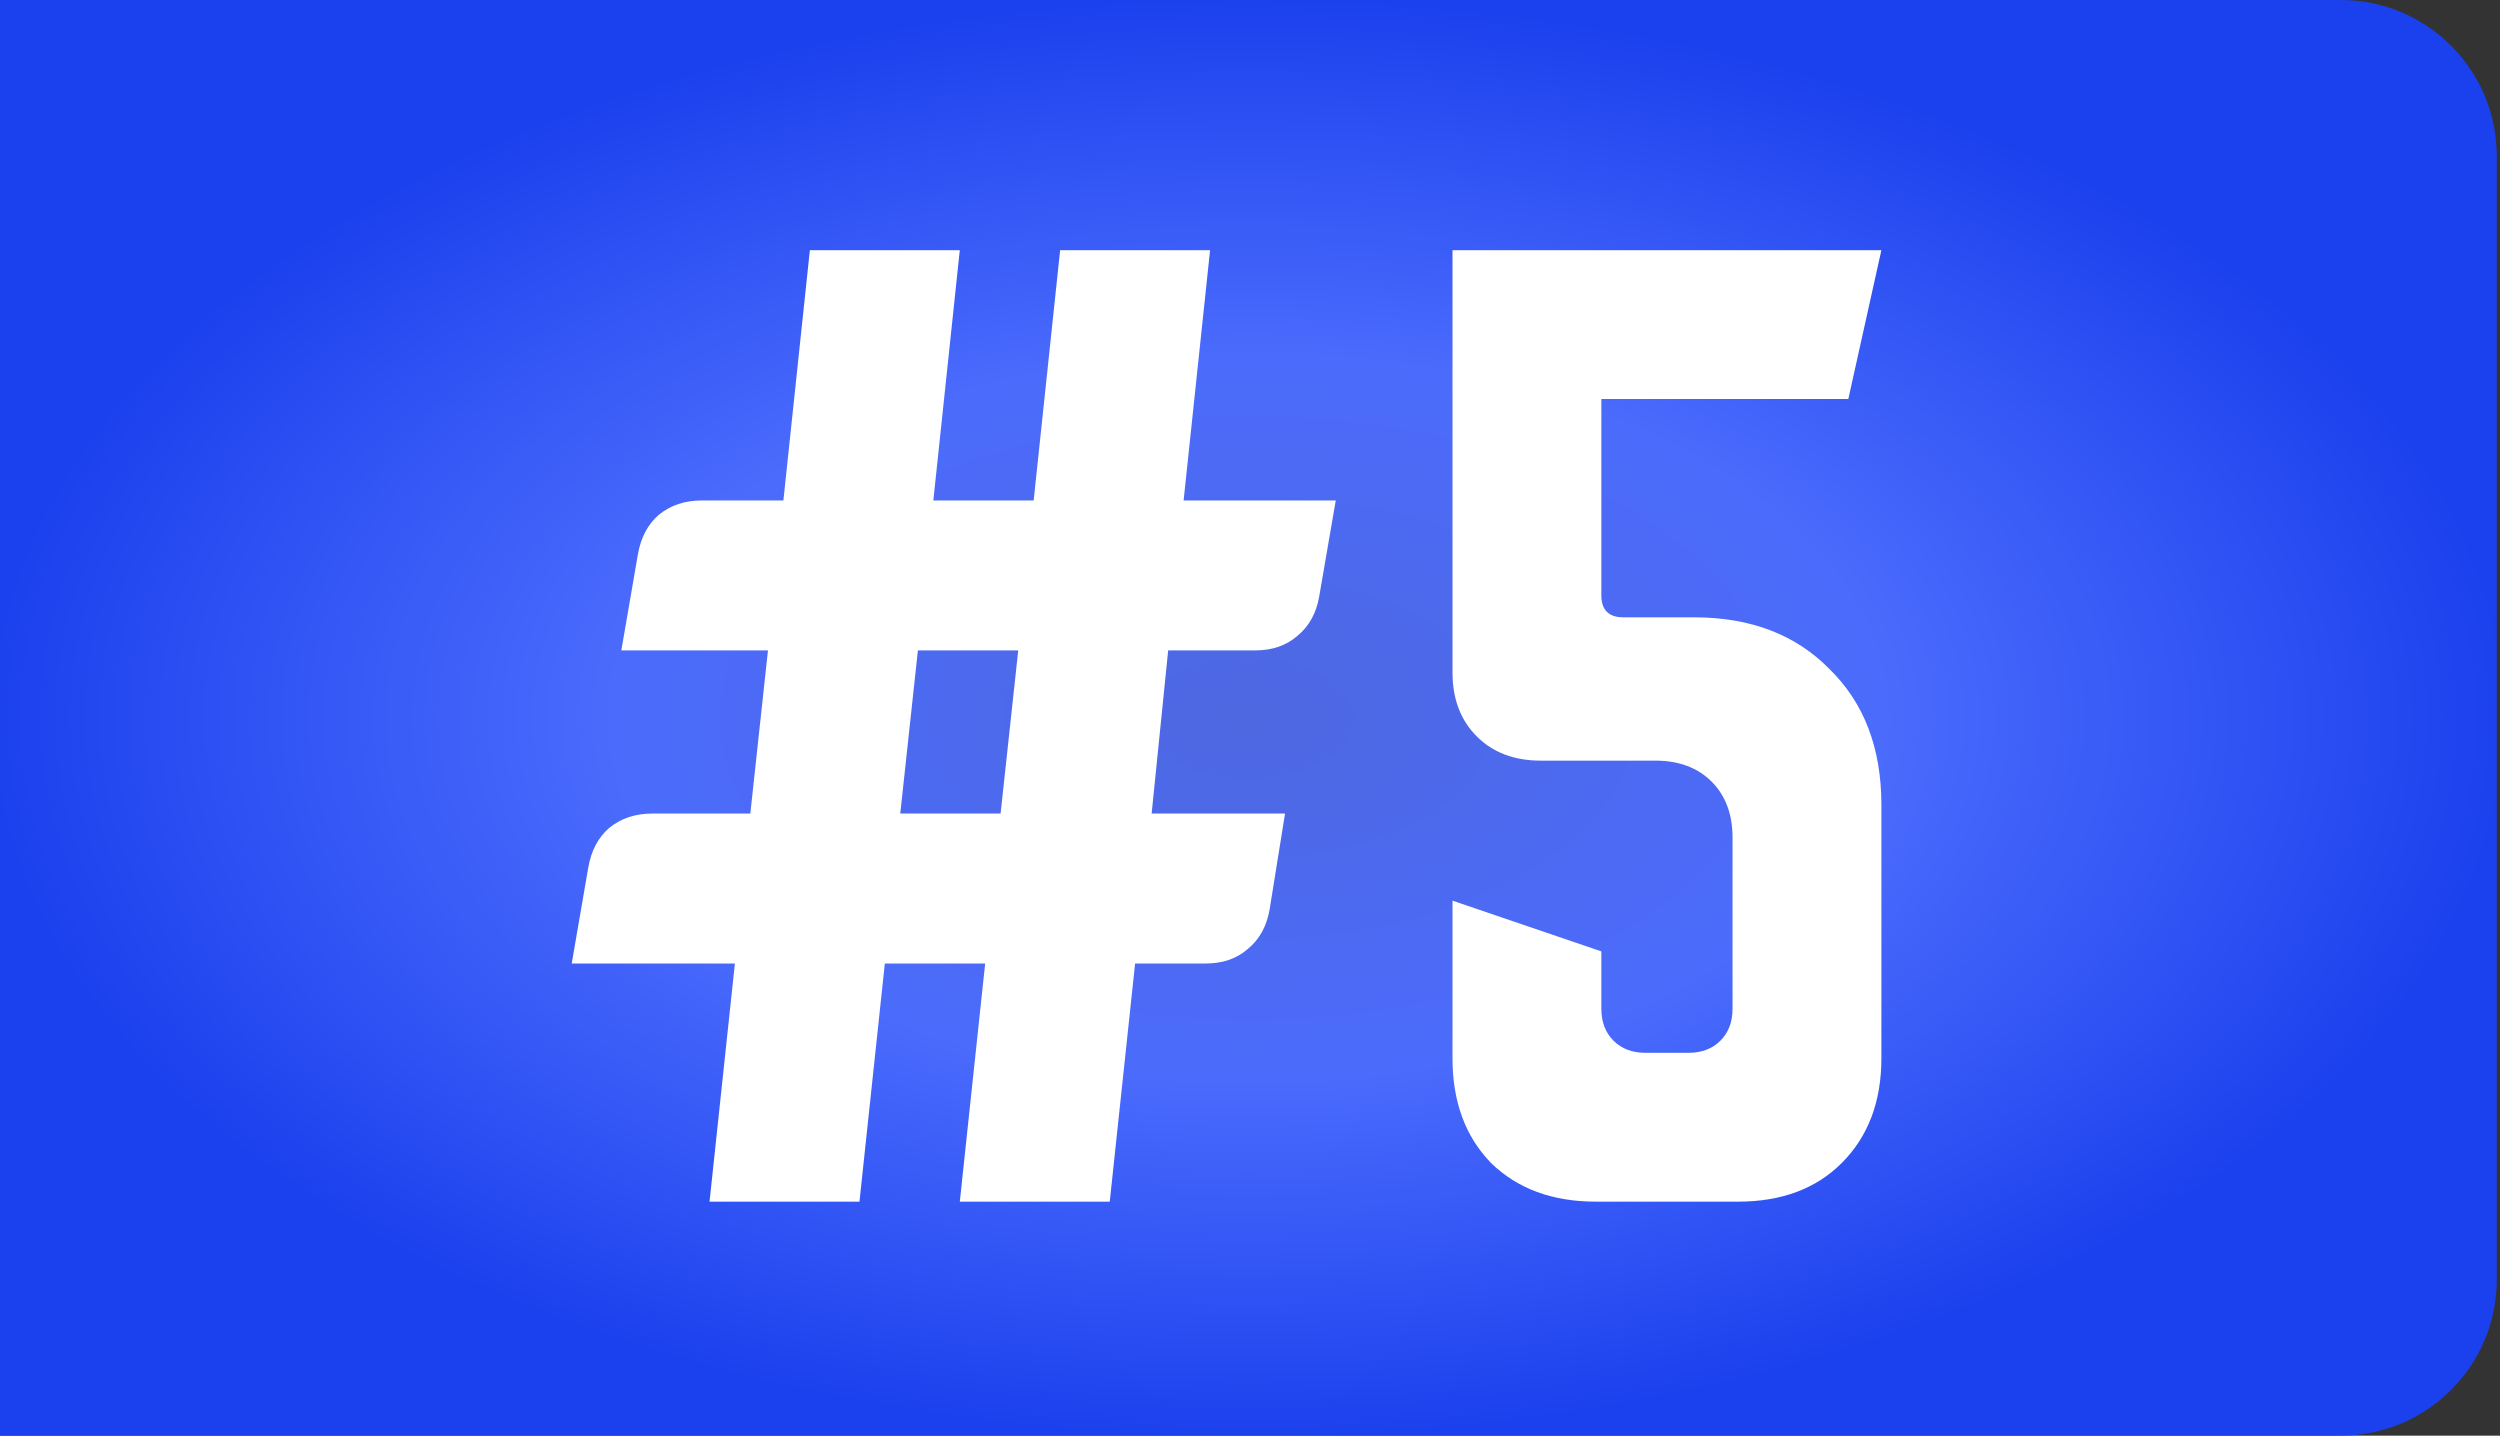
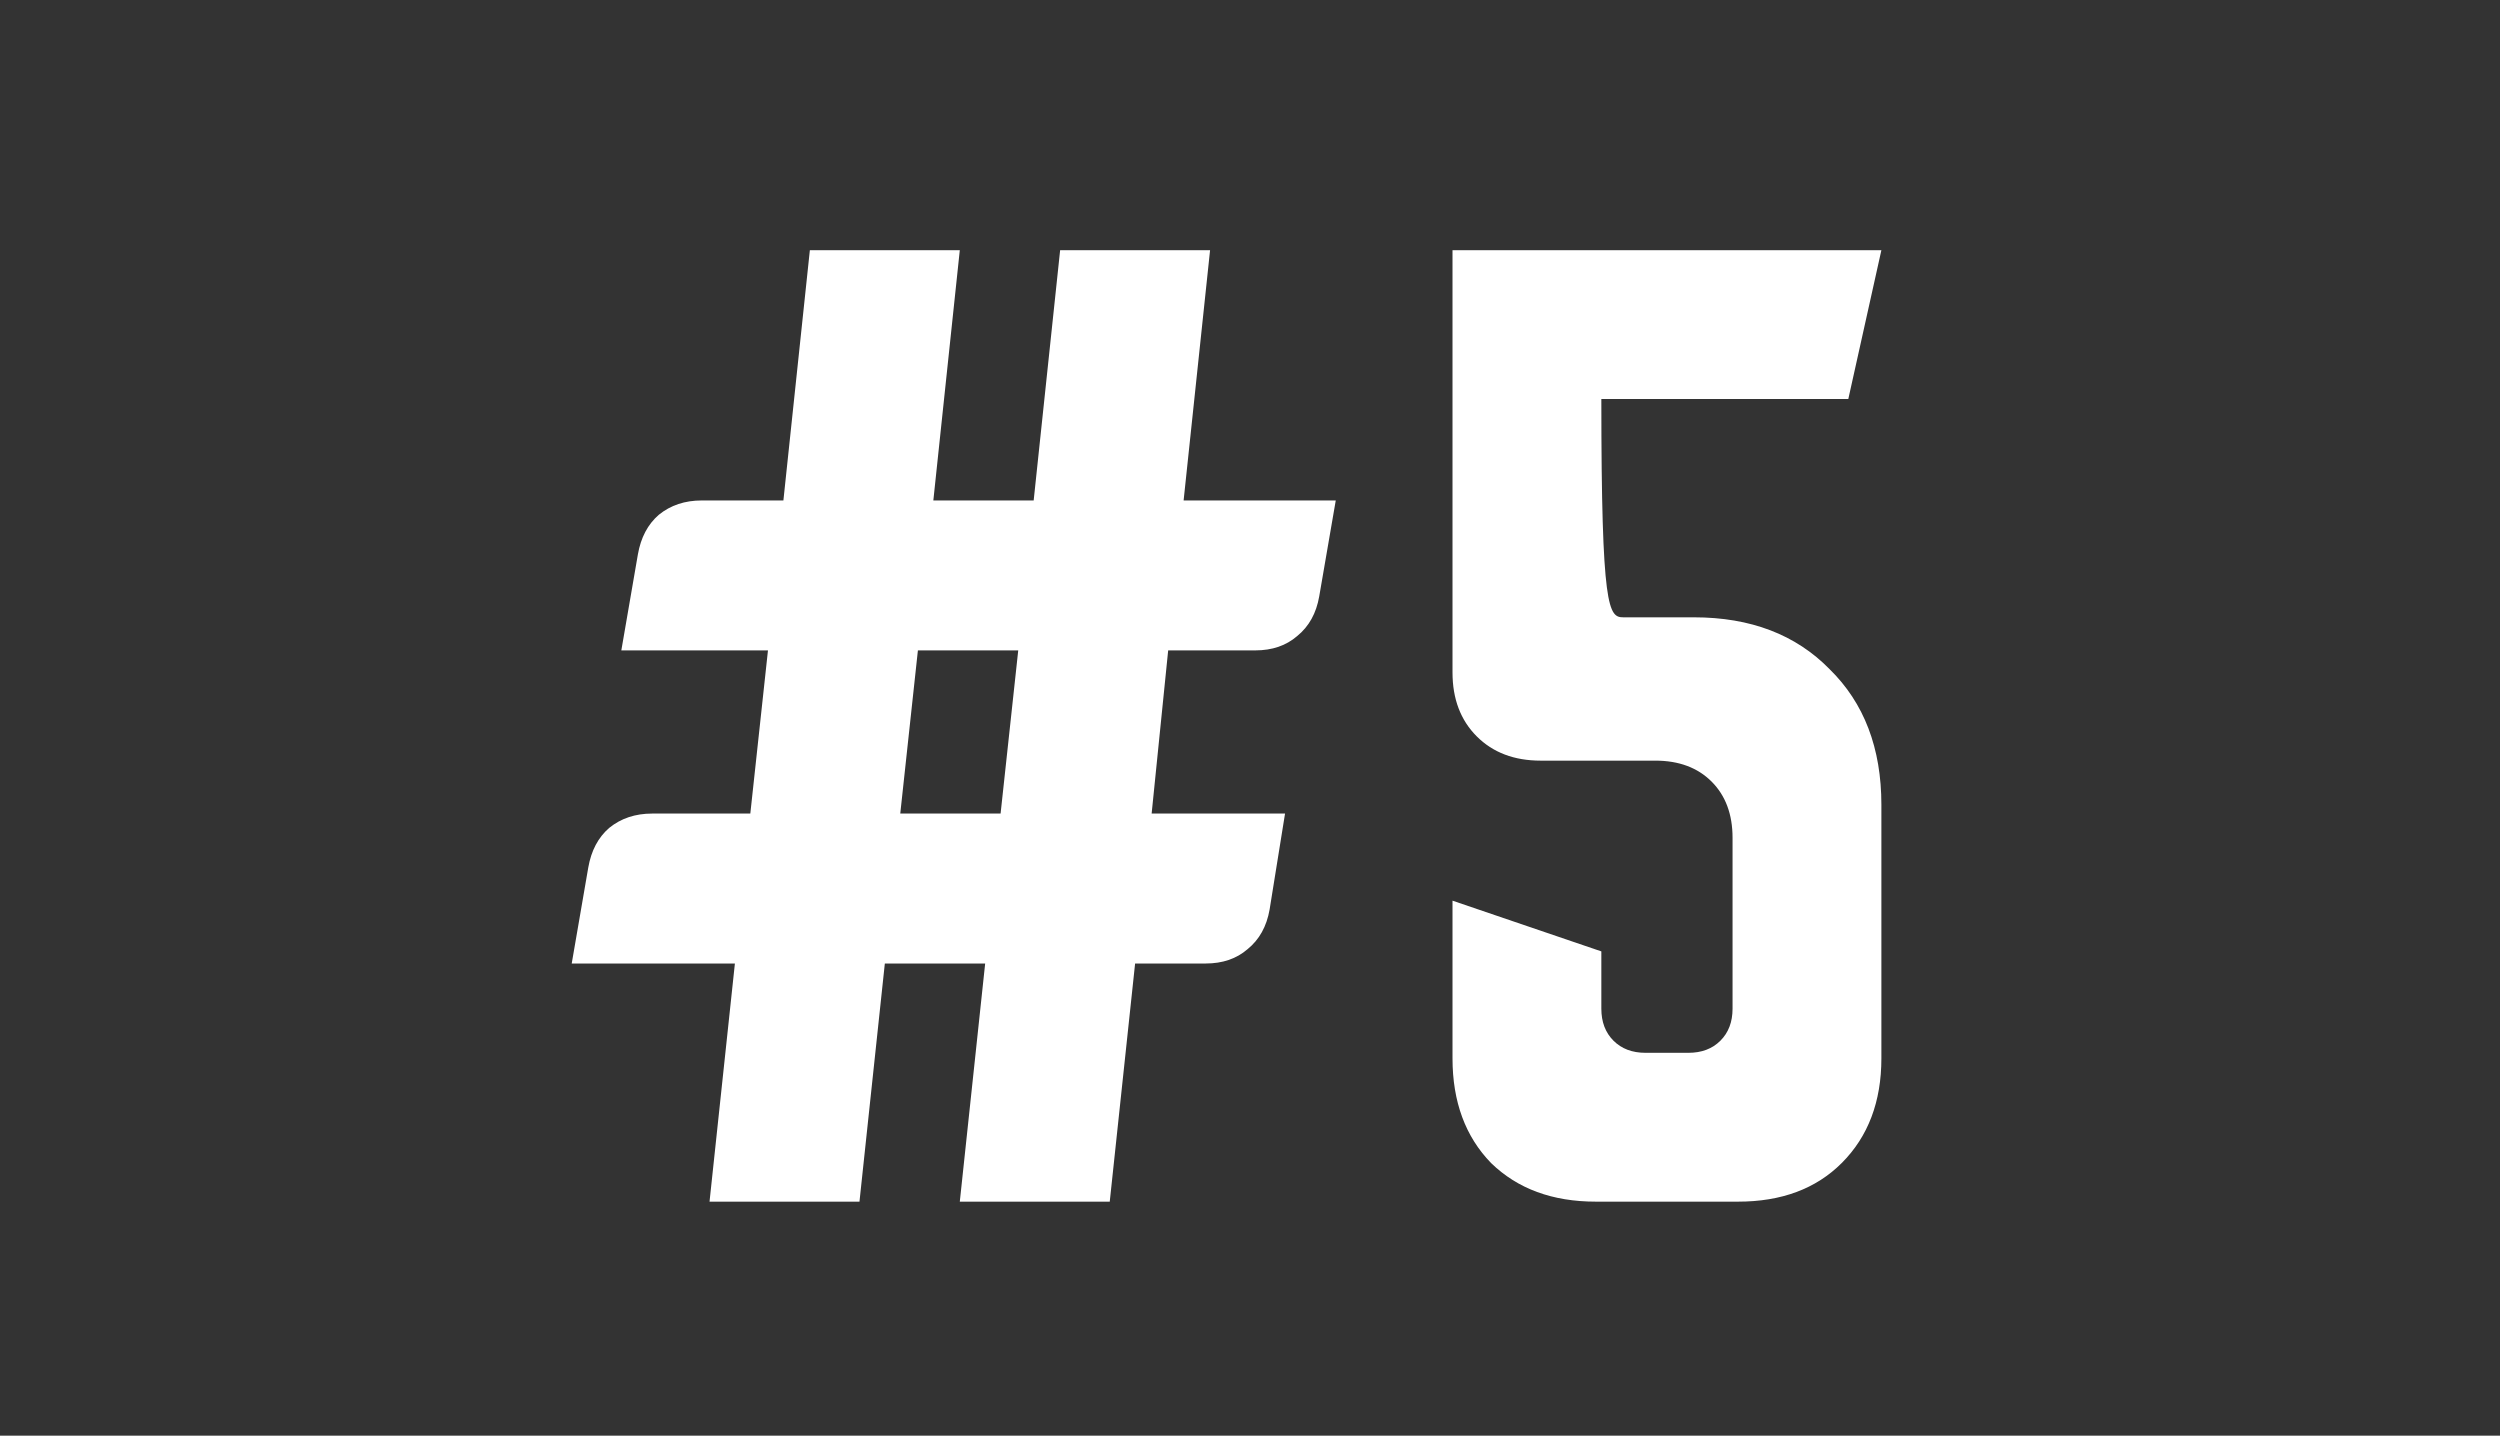
<svg xmlns="http://www.w3.org/2000/svg" width="303" height="174" viewBox="0 0 303 174" fill="none">
  <rect x="0" y="0" width="303" height="174" fill="#333333" stroke="none" />
-   <path d="M0 0L283.696 0C294.141 0 302.609 8.468 302.609 18.913V155.087C302.609 165.532 294.141 174 283.696 174H0L0 0Z" fill="url(#paint0_radial_43_499)" />
-   <path d="M69.292 116.777L71.297 105.152C71.653 103.103 72.499 101.5 73.835 100.342C75.261 99.183 76.998 98.604 79.047 98.604H90.939L93.078 78.828H75.305L77.31 67.203C77.666 65.154 78.512 63.55 79.849 62.392C81.274 61.234 83.011 60.655 85.06 60.655H94.948L98.155 30.322H116.328L113.121 60.655H125.281L128.488 30.322H146.661L143.454 60.655H161.894L159.89 72.28C159.534 74.329 158.643 75.933 157.217 77.091C155.881 78.249 154.189 78.828 152.14 78.828H141.583L139.579 98.604H155.747L153.877 110.23C153.52 112.279 152.63 113.882 151.204 115.04C149.868 116.198 148.175 116.777 146.126 116.777H137.575L134.501 145.64H116.328L119.402 116.777H107.242L104.168 145.64H85.995L89.069 116.777H69.292ZM109.112 98.604H121.272L123.41 78.828H111.25L109.112 98.604ZM176.044 81.501V30.322H228.024L224.015 48.361H194.083V72.147C194.083 73.928 194.974 74.819 196.756 74.819H205.308C212.167 74.819 217.646 76.913 221.743 81.1C225.93 85.197 228.024 90.676 228.024 97.535V128.269C228.024 133.525 226.42 137.756 223.213 140.963C220.095 144.081 215.909 145.64 210.653 145.64H193.415C188.159 145.64 183.928 144.081 180.721 140.963C177.603 137.756 176.044 133.525 176.044 128.269V109.161L194.083 115.308V122.256C194.083 123.86 194.573 125.151 195.553 126.131C196.533 127.111 197.825 127.601 199.428 127.601H204.64C206.243 127.601 207.535 127.111 208.515 126.131C209.495 125.151 209.985 123.86 209.985 122.256V101.544C209.985 98.694 209.138 96.422 207.446 94.729C205.753 93.037 203.481 92.19 200.631 92.19H186.734C183.527 92.19 180.943 91.21 178.984 89.251C177.024 87.291 176.044 84.707 176.044 81.501Z" fill="white" />
+   <path d="M69.292 116.777L71.297 105.152C71.653 103.103 72.499 101.5 73.835 100.342C75.261 99.183 76.998 98.604 79.047 98.604H90.939L93.078 78.828H75.305L77.31 67.203C77.666 65.154 78.512 63.55 79.849 62.392C81.274 61.234 83.011 60.655 85.06 60.655H94.948L98.155 30.322H116.328L113.121 60.655H125.281L128.488 30.322H146.661L143.454 60.655H161.894L159.89 72.28C159.534 74.329 158.643 75.933 157.217 77.091C155.881 78.249 154.189 78.828 152.14 78.828H141.583L139.579 98.604H155.747L153.877 110.23C153.52 112.279 152.63 113.882 151.204 115.04C149.868 116.198 148.175 116.777 146.126 116.777H137.575L134.501 145.64H116.328L119.402 116.777H107.242L104.168 145.64H85.995L89.069 116.777H69.292ZM109.112 98.604H121.272L123.41 78.828H111.25L109.112 98.604ZM176.044 81.501V30.322H228.024L224.015 48.361H194.083C194.083 73.928 194.974 74.819 196.756 74.819H205.308C212.167 74.819 217.646 76.913 221.743 81.1C225.93 85.197 228.024 90.676 228.024 97.535V128.269C228.024 133.525 226.42 137.756 223.213 140.963C220.095 144.081 215.909 145.64 210.653 145.64H193.415C188.159 145.64 183.928 144.081 180.721 140.963C177.603 137.756 176.044 133.525 176.044 128.269V109.161L194.083 115.308V122.256C194.083 123.86 194.573 125.151 195.553 126.131C196.533 127.111 197.825 127.601 199.428 127.601H204.64C206.243 127.601 207.535 127.111 208.515 126.131C209.495 125.151 209.985 123.86 209.985 122.256V101.544C209.985 98.694 209.138 96.422 207.446 94.729C205.753 93.037 203.481 92.19 200.631 92.19H186.734C183.527 92.19 180.943 91.21 178.984 89.251C177.024 87.291 176.044 84.707 176.044 81.501Z" fill="white" />
  <defs>
    <radialGradient id="paint0_radial_43_499" cx="0" cy="0" r="1" gradientUnits="userSpaceOnUse" gradientTransform="translate(151.304 87) rotate(90) scale(87 151.304)">
      <stop stop-color="#4E68E1" />
      <stop offset="0.503" stop-color="#4B6BFC" />
      <stop offset="1" stop-color="#1B41EE" />
    </radialGradient>
  </defs>
</svg>